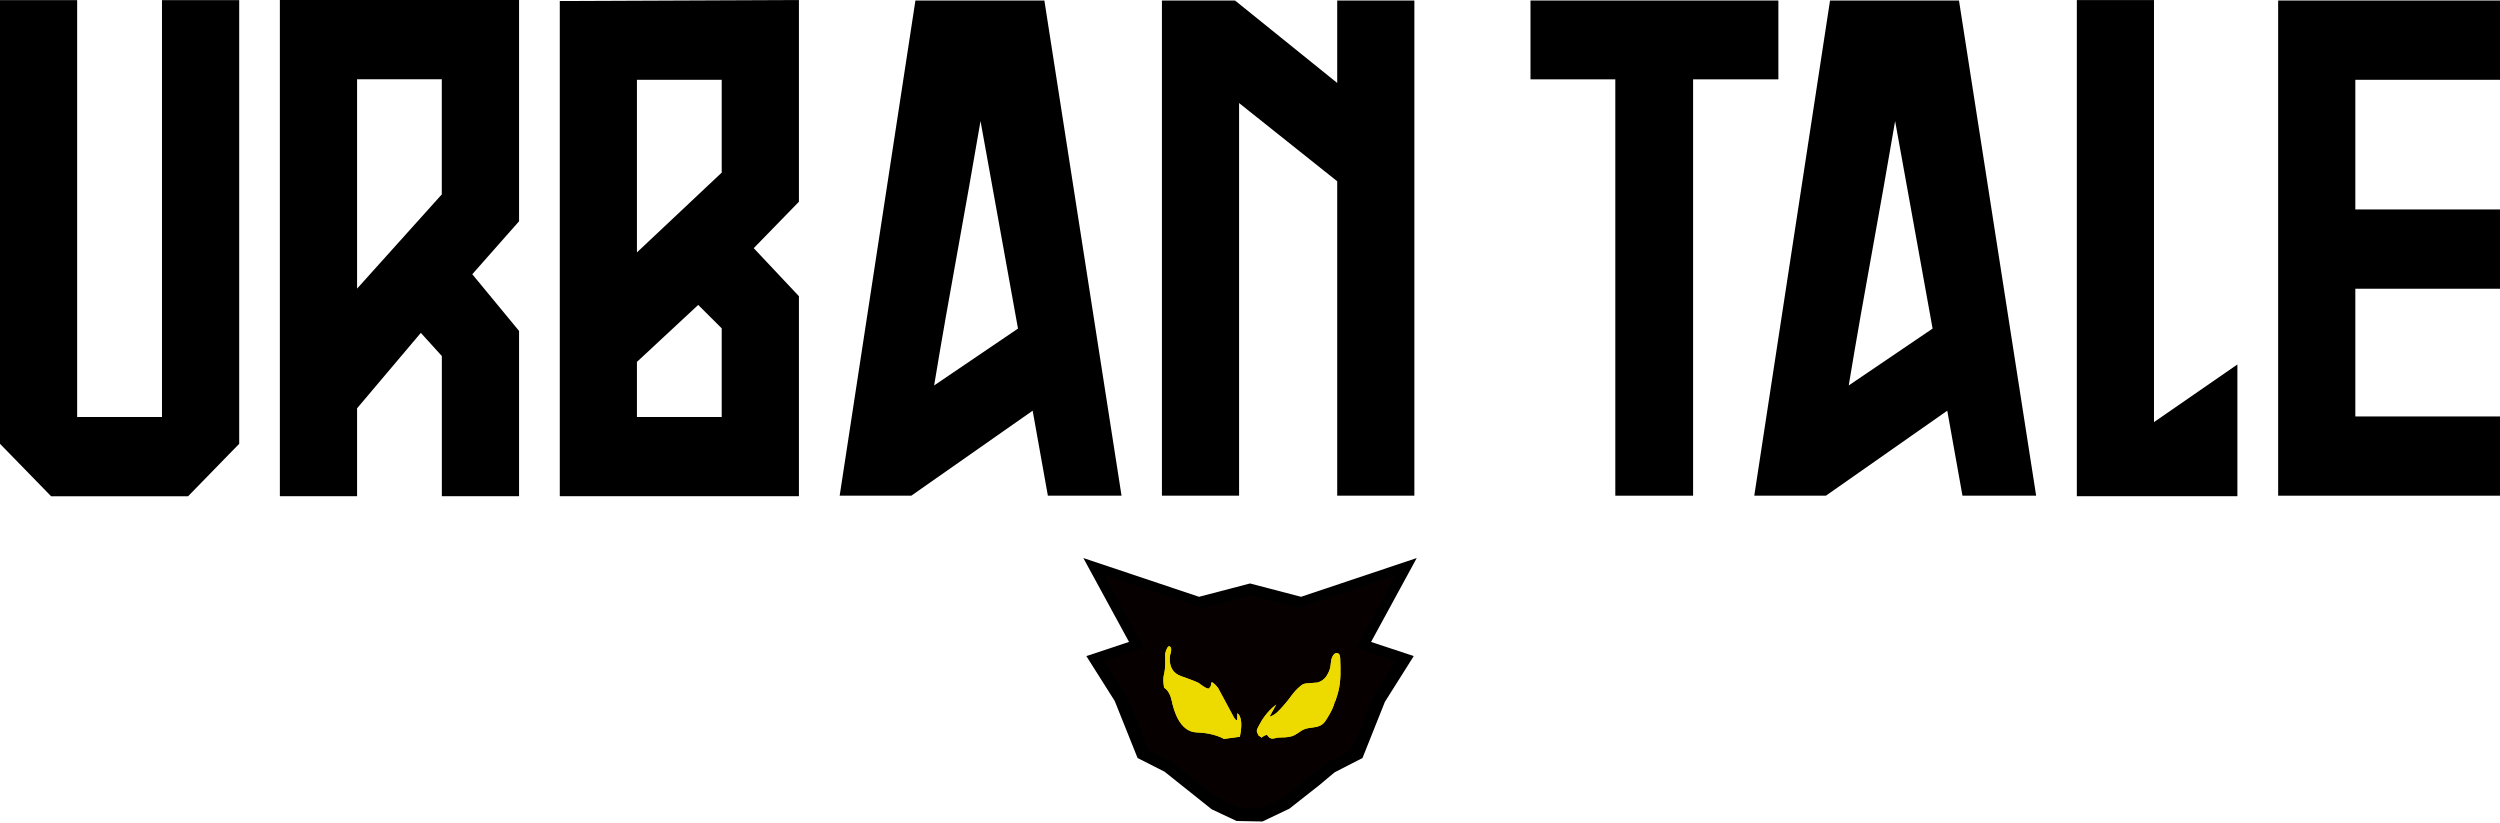
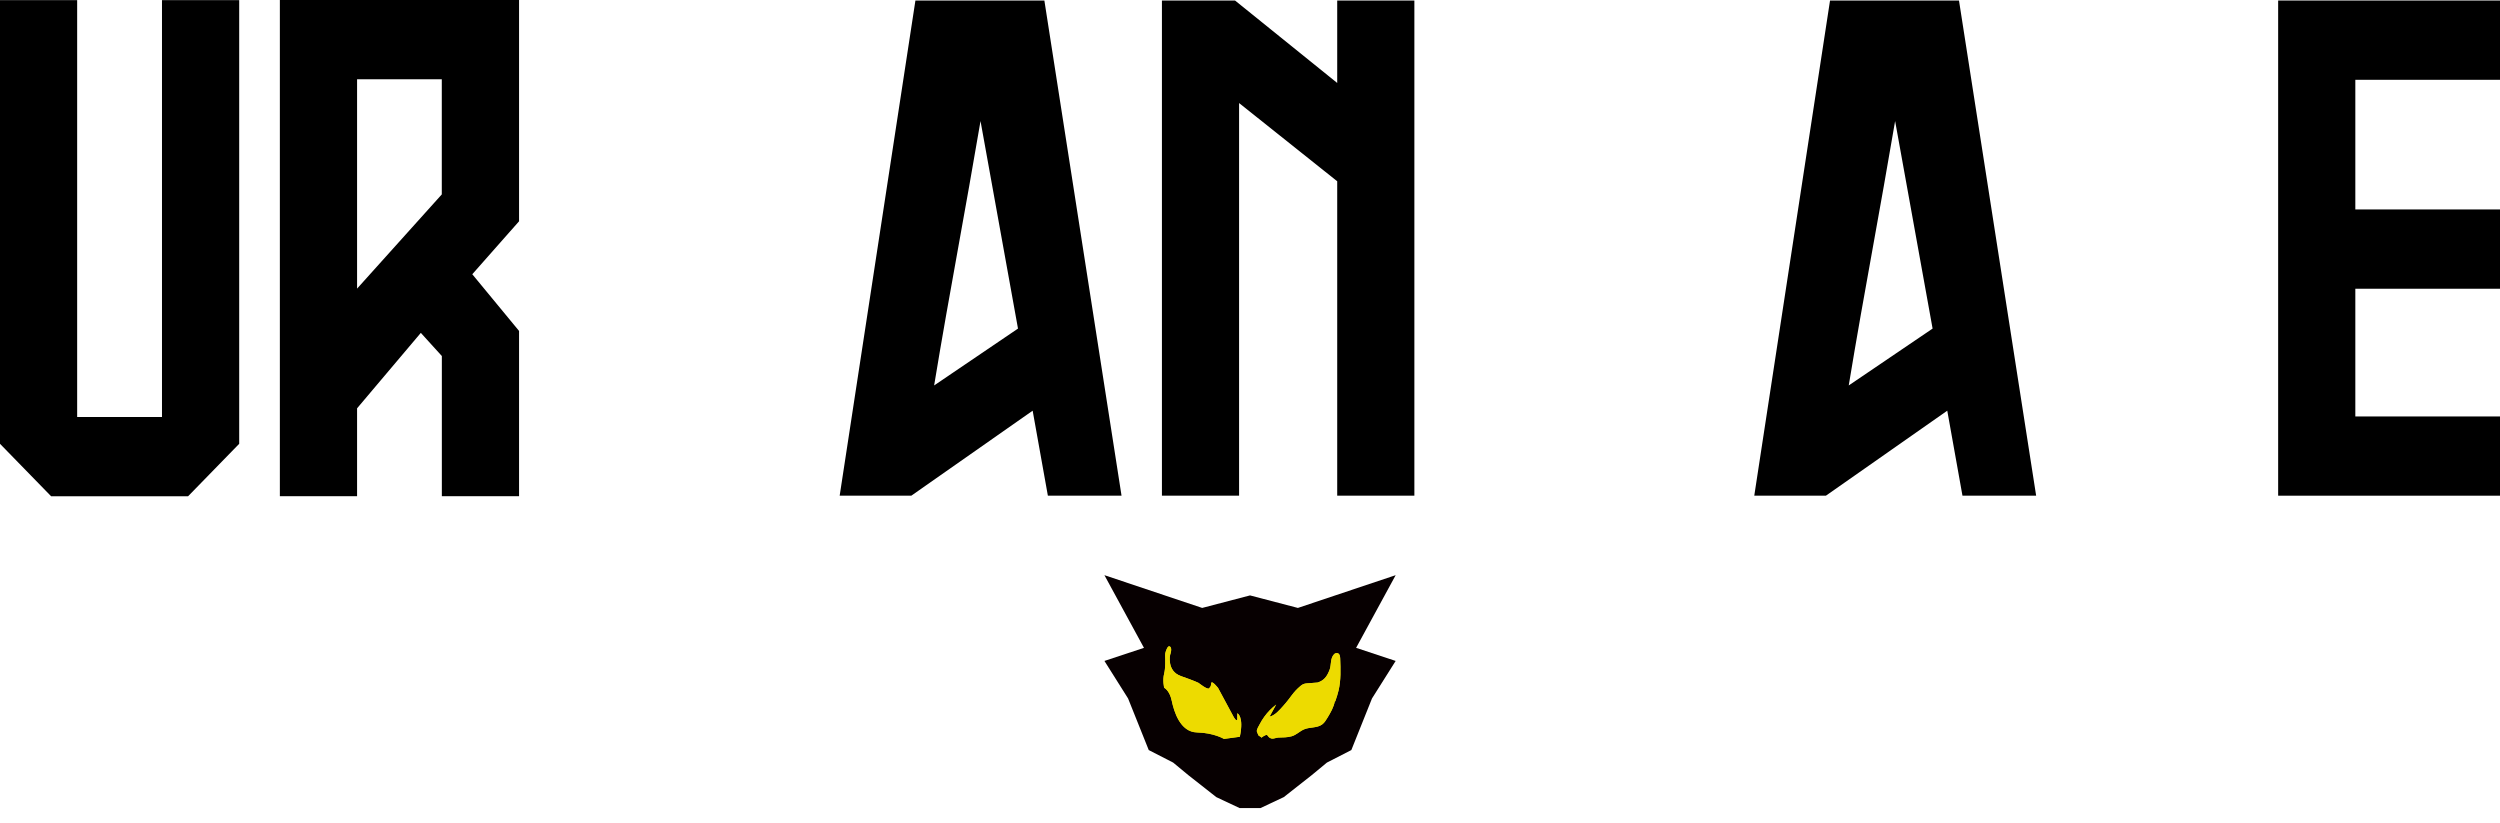
<svg xmlns="http://www.w3.org/2000/svg" fill="none" viewBox="0 0 1680 553" height="553" width="1680">
-   <path fill="black" d="M952.047 375L874.3 401.044L840.024 392.091L805.748 401.044L728 375L758.703 431.378L730.022 440.886L749.106 471.081L764.45 509.387L782.551 518.562L814.279 543.859L830.967 551.705L848.375 552.037L866.447 543.443L886.653 527.557L896.873 518.991L915.597 509.387L930.651 471.635L950.039 440.886L921.358 431.378L952.047 375Z" />
  <path fill="#070001" d="M911.303 435.348L937.892 386.512L872.179 408.529L840.022 400.115L807.865 408.529L742.166 386.512L768.742 435.348L742.18 444.15L758.065 469.363L771.955 504.043L788.366 512.457L798.517 520.857L817.352 535.664L832.946 542.999H847.099L862.693 535.664L881.527 520.857L891.679 512.457L908.104 504.043L921.98 469.363L937.879 444.15L911.303 435.348Z" />
  <path fill="#D8D423" d="M844.589 491.534C844.395 490.123 845.932 487.812 846.569 486.594C847.456 484.878 848.481 483.231 849.616 481.653C851.846 478.567 854.533 475.8 857.579 473.489L853.106 481.612C856.915 480.629 859.615 477.377 862.246 474.457C867.758 468.341 868.617 465.351 874.212 460.743C875.264 459.871 876.566 459.346 877.937 459.249L885.443 458.667C889.861 457.242 891.758 454.516 893.448 450.184C894.791 446.739 893.78 442.476 896.467 439.667C897.076 439.03 897.977 438.684 898.821 438.92C900.303 439.321 900.552 441.065 900.608 442.504C900.885 449.714 901.162 457.021 899.5 464.037C898.946 466.403 898.17 468.714 897.395 471.011C897.339 471.191 897.229 471.413 897.049 471.427C896.869 471.44 896.827 471.053 897.007 471.108C896.329 475.163 894.168 478.803 892.049 482.331C891.038 484.006 889.986 485.736 888.407 486.87C885.042 489.306 880.333 488.503 876.483 490.067C873.506 491.271 871.179 493.831 868.104 494.745C865.169 495.603 862.039 495.561 858.992 495.644C857.773 495.672 855.807 496.571 854.616 496.322C853.757 496.142 852.898 495.7 852.358 494.98C851.735 494.15 851.513 493.513 850.281 494.08C849.339 494.509 848.439 495.077 847.636 495.741C847.359 494.855 845.794 494.731 845.517 493.845" />
  <path fill="#D8D423" d="M831.472 483.491V479.311C831.472 479.311 836.07 481.304 833.162 495.101L822.512 496.554C822.512 496.554 815.726 492.444 804.356 492.195C792.972 491.96 788.859 477.914 787.405 470.898C785.951 463.881 782.323 462.193 782.323 462.193C782.323 462.193 781.118 457.267 782.323 452.589C783.223 449.088 783.098 443.359 782.973 440.688C782.918 439.636 783.084 438.584 783.444 437.602C784.22 435.485 785.023 433.782 786.186 434.488C788.015 435.581 786.325 440.051 786.325 440.051C786.325 440.051 783.901 450.942 793.596 454.333C803.276 457.723 805.464 458.927 805.464 458.927C805.464 458.927 811.516 463.771 812.485 462.553C813.455 461.349 813.69 461.584 813.94 459.162C814.175 456.741 818.537 462.304 818.537 462.304L828.952 481.664C828.952 481.664 830.891 485.29 831.5 483.477L831.472 483.491Z" />
  <path fill="#EDDB00" d="M844.595 491.536C844.401 490.125 845.938 487.813 846.575 486.596C847.462 484.88 848.486 483.233 849.622 481.655C851.852 478.569 854.538 475.802 857.585 473.491L853.112 481.614C856.92 480.631 859.621 477.379 862.252 474.459C867.764 468.343 868.623 465.353 874.218 460.745C875.27 459.873 876.572 459.347 877.943 459.251L885.449 458.669C889.867 457.244 891.764 454.518 893.454 450.186C894.797 446.741 893.786 442.478 896.473 439.669C897.082 439.032 897.982 438.686 898.827 438.922C900.309 439.323 900.558 441.067 900.614 442.506C900.891 449.716 901.168 457.023 899.506 464.039C898.952 466.405 898.176 468.716 897.401 471.013C897.345 471.193 897.235 471.415 897.055 471.429C896.874 471.442 896.833 471.055 897.013 471.11C896.334 475.165 894.174 478.805 892.055 482.333C891.044 484.008 889.992 485.738 888.413 486.872C885.048 489.308 880.339 488.505 876.489 490.069C873.511 491.273 871.185 493.833 868.11 494.747C865.174 495.605 862.045 495.563 858.998 495.646C857.779 495.674 855.812 496.573 854.621 496.324C853.763 496.144 852.904 495.701 852.364 494.982C851.741 494.152 851.519 493.515 850.287 494.082C849.345 494.511 848.445 495.079 847.642 495.743C847.365 494.857 845.8 494.733 845.523 493.847" />
  <path fill="#EDDB00" d="M831.478 483.493V479.313C831.478 479.313 836.076 481.306 833.168 495.103L822.518 496.556C822.518 496.556 815.732 492.446 804.362 492.197C792.978 491.962 788.865 477.916 787.411 470.9C785.957 463.883 782.328 462.195 782.328 462.195C782.328 462.195 781.124 457.269 782.328 452.591C783.229 449.09 783.104 443.361 782.979 440.69C782.924 439.638 783.09 438.586 783.45 437.604C784.226 435.487 785.029 433.784 786.192 434.49C788.02 435.583 786.331 440.053 786.331 440.053C786.331 440.053 783.907 450.944 793.601 454.335C803.282 457.725 805.47 458.929 805.47 458.929C805.47 458.929 811.522 463.773 812.491 462.555C813.461 461.351 813.696 461.586 813.945 459.164C814.181 456.743 818.543 462.306 818.543 462.306L828.958 481.666C828.958 481.666 830.897 485.292 831.506 483.479L831.478 483.493Z" />
  <path fill="black" d="M615.162 0.346L564.258 333.104H612.397L693.943 275.984L704.169 333.104H753.672L701.821 0.346H615.2H615.162ZM684.095 220.803L627.737 259.023C633.115 226.394 638.418 196.845 644.023 165.774C648.758 139.496 653.606 112.457 658.908 81.349L684.095 220.841V220.803Z" />
  <path fill="black" d="M1229.78 0.346L1178.87 333.104H1227.01L1308.56 275.984L1318.78 333.104H1368.29L1316.44 0.346H1229.82H1229.78ZM1298.71 220.803L1242.35 259.023C1247.73 226.394 1253.03 196.845 1258.64 165.774C1263.37 139.496 1268.22 112.457 1273.52 81.349L1298.71 220.841V220.803Z" />
-   <path fill="black" d="M376.172 333.443H536.877V199.047L506.501 166.76L536.877 135.575V0L376.172 0.685V333.443ZM484.988 220.61V280.202H428.023V243.199L469.194 204.903L484.95 220.61H484.988ZM484.988 53.622V115.99L428.023 169.612V53.622H484.988Z" />
  <path fill="black" d="M898.607 55.755L829.939 0.346H780.814V333.104H832.666V69.255L898.607 121.812V333.104H950.458V0.346H898.607V55.755Z" />
  <path fill="black" d="M188.066 333.443H239.956V274.383L282.793 223.69L296.92 239.244V333.443H348.809V222.397L317.373 184.291L348.809 148.696V0H188.066V333.443ZM296.882 53.279V130.632L239.956 193.951V53.279H296.882Z" />
  <path fill="black" d="M138.245 0.08C129.912 0.08 123.36 0.08 113.096 0.08H108.854V280.244H51.851V0.08H0V298.232L34.353 333.485H126.39L160.743 298.232V0.08H156.539C149.002 0.08 143.32 0.08 138.321 0.08H138.245Z" />
  <path fill="black" d="M1680 53.625V0.346H1530.92V333.104H1680V279.863H1582.78V194.03H1680V140.751H1582.78V53.625H1680Z" />
-   <path fill="black" d="M1447.48 0.039H1395.63V333.444H1503.53V244.911L1447.48 283.664V0.039Z" />
-   <path fill="black" d="M1195.07 0.346H1028.49V53.321H1085.49V333.104H1137.76V53.321H1195.07V0.346Z" />
</svg>